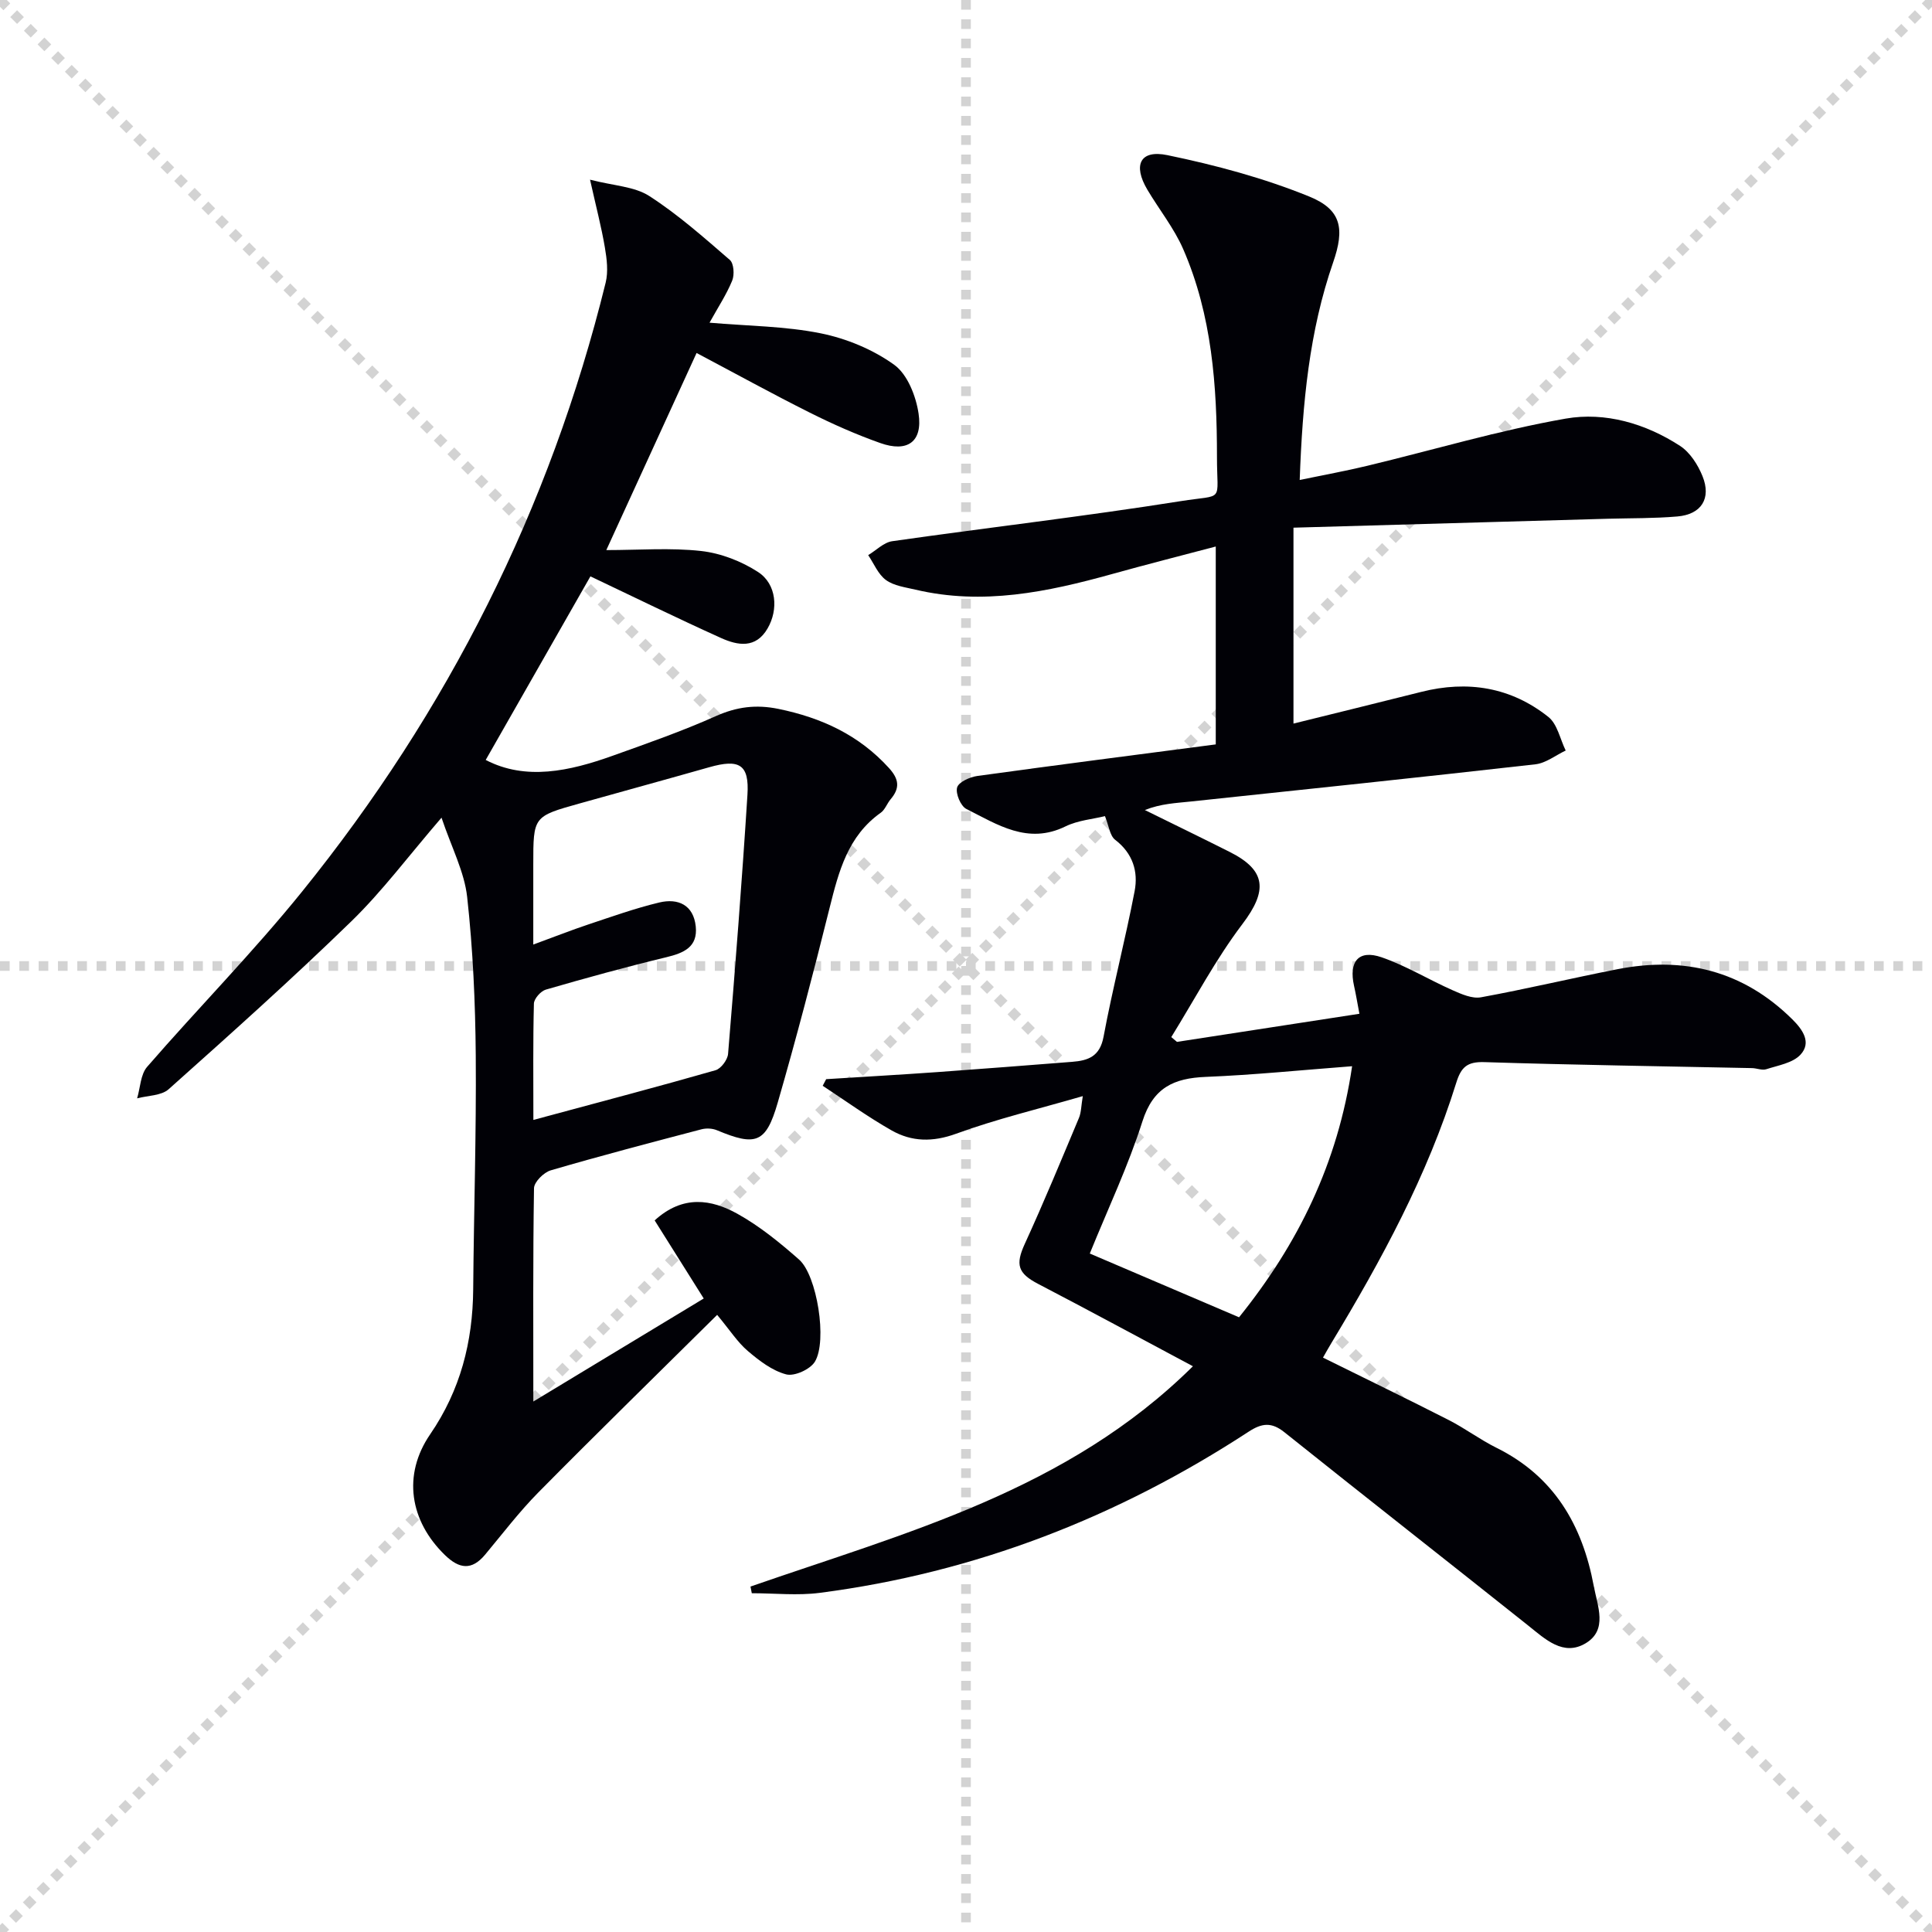
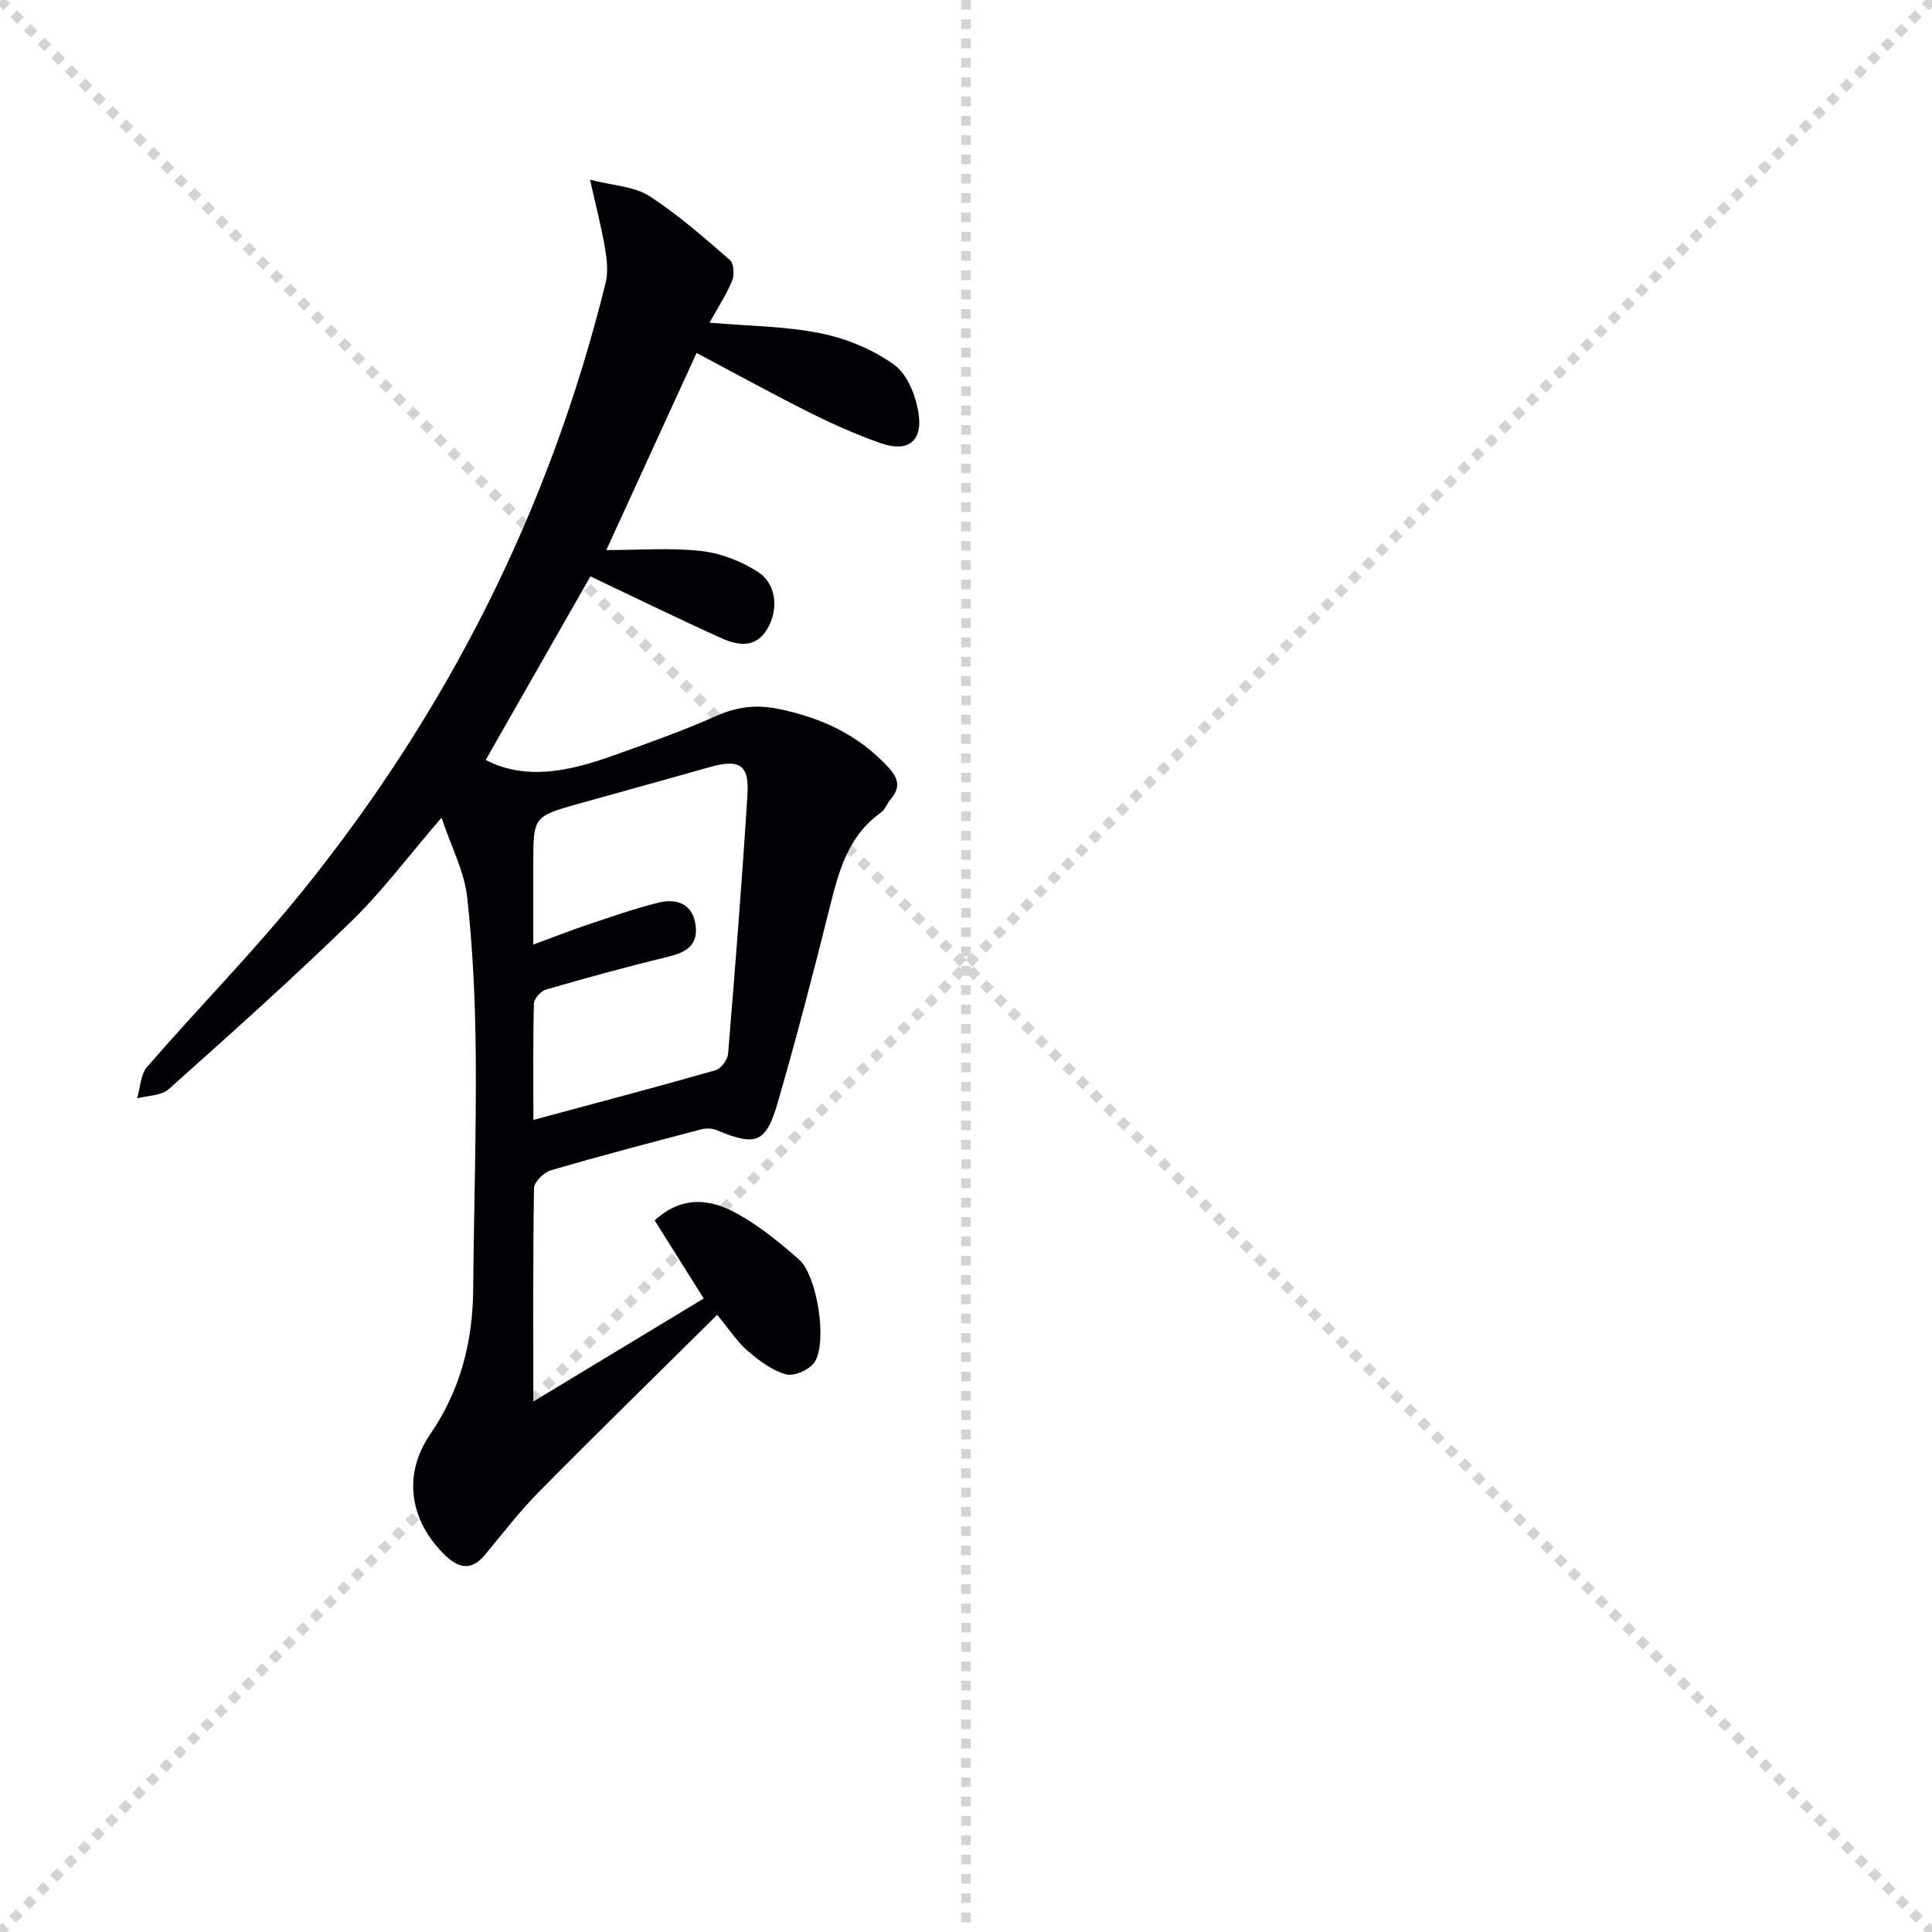
<svg xmlns="http://www.w3.org/2000/svg" enable-background="new 0 0 400 400" viewBox="0 0 400 400">
  <g stroke="lightgray" stroke-dasharray="1,1" stroke-width="1" transform="scale(2, 2)">
    <line x1="0" y1="0" x2="200" y2="200" />
    <line x1="200" y1="0" x2="0" y2="200" />
    <line x1="100" y1="0" x2="100" y2="200" />
-     <line x1="0" y1="100" x2="200" y2="100" />
  </g>
-   <path d="m155.38 328.48c32.14-11.18 65.57-19.83 91.6-45.61-11.33-6.05-21.65-11.64-32.06-17.06-4.22-2.2-4.71-4.01-2.74-8.3 3.94-8.6 7.55-17.35 11.21-26.07.47-1.13.45-2.47.79-4.5-9.2 2.67-17.88 4.74-26.21 7.78-4.85 1.77-9.19 1.69-13.37-.68-4.92-2.79-9.53-6.13-14.27-9.24.24-.46.48-.92.72-1.37 7.69-.49 15.39-.92 23.08-1.47 9.29-.66 18.57-1.4 27.85-2.12 3.33-.26 5.74-1.11 6.5-5.2 1.88-10.09 4.5-20.05 6.43-30.13.78-4.06-.37-7.83-4.03-10.64-1.11-.85-1.3-2.9-2.11-4.9-2.48.62-5.58.86-8.18 2.13-7.82 3.83-14.1-.4-20.51-3.61-1.18-.59-2.27-3.19-1.92-4.45.31-1.12 2.62-2.16 4.16-2.38 16.4-2.27 32.83-4.37 49.39-6.54 0-13.94 0-26.87 0-40.97-7.3 1.93-14.41 3.73-21.47 5.7-13.37 3.72-26.8 6.52-40.71 3.23-2.09-.49-4.45-.79-6.1-1.99-1.62-1.18-2.49-3.39-3.68-5.16 1.66-.99 3.22-2.63 4.98-2.88 19.89-2.84 39.85-5.14 59.69-8.29 9.24-1.47 7.53.5 7.54-9.18 0-14.69-1.03-29.31-6.99-43-1.9-4.36-4.98-8.19-7.43-12.32-3.01-5.09-1.51-8.31 4.15-7.14 9.97 2.06 19.97 4.74 29.38 8.57 6.69 2.72 7.35 6.69 4.95 13.61-4.95 14.28-6.35 29.07-6.93 45.07 5.07-1.05 9.54-1.86 13.94-2.92 13.71-3.29 27.27-7.35 41.12-9.78 8.17-1.43 16.54 1 23.69 5.65 2.06 1.34 3.69 3.9 4.64 6.25 1.88 4.63-.24 7.94-5.2 8.36-4.77.41-9.58.34-14.37.47-21.4.61-42.8 1.22-65.11 1.85v40.56c8.48-2.1 17.47-4.3 26.45-6.56 9.61-2.43 18.57-.99 26.33 5.19 1.86 1.48 2.42 4.59 3.58 6.95-2.08.98-4.09 2.6-6.26 2.85-23.76 2.69-47.54 5.19-71.32 7.7-3.1.33-6.21.44-9.55 1.77 5.87 2.89 11.76 5.75 17.6 8.69 7.61 3.83 7.79 8.06 2.61 14.9-5.55 7.32-9.88 15.57-14.74 23.42.39.33.79.66 1.18.99 12.48-1.92 24.96-3.84 37.77-5.82-.43-2.27-.72-4.04-1.11-5.78-1.13-5.04.94-7.55 5.69-5.92 5.1 1.76 9.79 4.65 14.75 6.84 1.83.81 4.03 1.78 5.84 1.45 9.46-1.73 18.83-3.97 28.27-5.82 13.78-2.69 26.01.3 36.19 10.38 2.18 2.16 4.01 4.81 1.69 7.32-1.6 1.73-4.62 2.21-7.08 3.01-.87.28-1.96-.21-2.96-.23-18.47-.39-36.95-.65-55.42-1.24-3.54-.11-4.8 1.03-5.81 4.28-5.96 19.17-15.47 36.68-25.79 53.78-.59.97-1.14 1.96-1.8 3.12 8.86 4.38 17.48 8.56 26.01 12.91 3.4 1.73 6.5 4.07 9.91 5.76 11.93 5.91 17.79 16.01 20.14 28.61.77 4.16 2.96 9.1-1.69 11.87-4.62 2.75-8.34-.85-11.92-3.71-16.79-13.37-33.69-26.6-50.45-40-2.67-2.13-4.66-1.89-7.4-.1-27.1 17.7-56.6 29.19-88.77 33.36-4.62.6-9.39.08-14.09.08-.08-.43-.17-.9-.27-1.38zm101.15-55.75c12.21-15.18 20.44-31.82 23.41-51.98-10.52.8-20.4 1.81-30.32 2.21-6.6.27-10.87 2.22-13.09 9.2-2.94 9.24-7.13 18.08-10.9 27.37 10.59 4.52 20.63 8.81 30.9 13.2z" fill="#010106" />
  <path d="m110.42 290.17c11.57-7 23.34-14.11 35.28-21.33-3.57-5.69-6.86-10.93-10.16-16.17 5.86-5.34 11.74-4.37 17.15-1.36 4.6 2.56 8.79 5.98 12.76 9.48 3.7 3.27 5.88 16.85 3.26 21.14-.97 1.59-4.24 3.07-5.94 2.62-2.89-.76-5.58-2.83-7.94-4.84-2.12-1.8-3.67-4.26-6.35-7.48-12.99 12.87-25.11 24.7-37.01 36.75-3.96 4.01-7.41 8.55-11.03 12.89-2.78 3.33-5.36 2.96-8.32.09-7.29-7.07-8.82-16.6-3.06-25 6.26-9.14 8.82-19.13 8.91-30.02.13-16.14.66-32.27.53-48.41-.09-10.95-.58-21.95-1.78-32.82-.58-5.22-3.22-10.22-5.31-16.42-6.92 8.04-12.3 15.27-18.68 21.47-12.27 11.93-25.04 23.35-37.81 34.75-1.52 1.36-4.32 1.3-6.53 1.89.66-2.2.7-4.94 2.07-6.52 10.58-12.19 21.94-23.73 32.07-36.27 30.19-37.35 51.35-79.35 62.86-126.07.57-2.3.25-4.93-.16-7.32-.71-4.2-1.8-8.34-3.07-14.02 4.92 1.27 9.19 1.4 12.26 3.38 5.95 3.83 11.31 8.59 16.69 13.24.82.71.98 3.06.49 4.26-1.17 2.87-2.92 5.51-4.7 8.73 7.97.69 15.64.71 23.02 2.2 5.34 1.08 10.83 3.35 15.22 6.52 2.74 1.98 4.5 6.47 5.04 10.09.88 5.87-2.31 8.11-7.95 6.1-4.99-1.77-9.87-3.93-14.61-6.31-7.83-3.92-15.5-8.15-23.4-12.33-6.2 13.54-12.32 26.91-18.69 40.81 6.8 0 13.29-.52 19.64.19 4.08.46 8.36 2.12 11.81 4.37 3.82 2.5 4.21 7.76 1.94 11.66-2.44 4.22-6.17 3.54-9.62 1.99-9.17-4.14-18.21-8.57-27.06-12.77-6.92 12.13-14.36 25.17-21.68 38.01 8.27 4.31 17.32 2.34 26.28-.87 7.19-2.57 14.42-5.1 21.38-8.21 4.32-1.93 8.32-2.44 12.95-1.49 8.91 1.83 16.67 5.4 22.88 12.24 2.1 2.31 2.3 4.16.35 6.46-.75.88-1.16 2.17-2.05 2.8-6.81 4.82-8.7 12.14-10.58 19.66-3.37 13.52-6.89 27-10.76 40.39-2.43 8.39-4.53 9.05-12.59 5.68-.94-.39-2.2-.45-3.19-.19-10.43 2.74-20.86 5.47-31.21 8.5-1.44.42-3.44 2.41-3.46 3.7-.23 14.47-.14 28.93-.14 44.16zm.01-58.3c1.52-.41 2.13-.58 2.75-.74 11.67-3.15 23.35-6.22 34.96-9.55 1.13-.32 2.5-2.16 2.6-3.39 1.48-17.87 2.88-35.74 4.01-53.63.4-6.29-1.66-7.49-7.92-5.71-8.94 2.54-17.9 4.99-26.84 7.5-9.58 2.68-9.58 2.68-9.58 12.62v16.59c4.54-1.67 7.94-3.01 11.39-4.16 4.87-1.62 9.72-3.36 14.7-4.55 3.9-.93 7.09.51 7.55 4.98.43 4.24-2.47 5.48-6.08 6.35-8.38 2.02-16.69 4.31-24.96 6.71-1.05.3-2.44 1.88-2.47 2.89-.2 7.8-.11 15.6-.11 24.09z" fill="#010106" />
</svg>